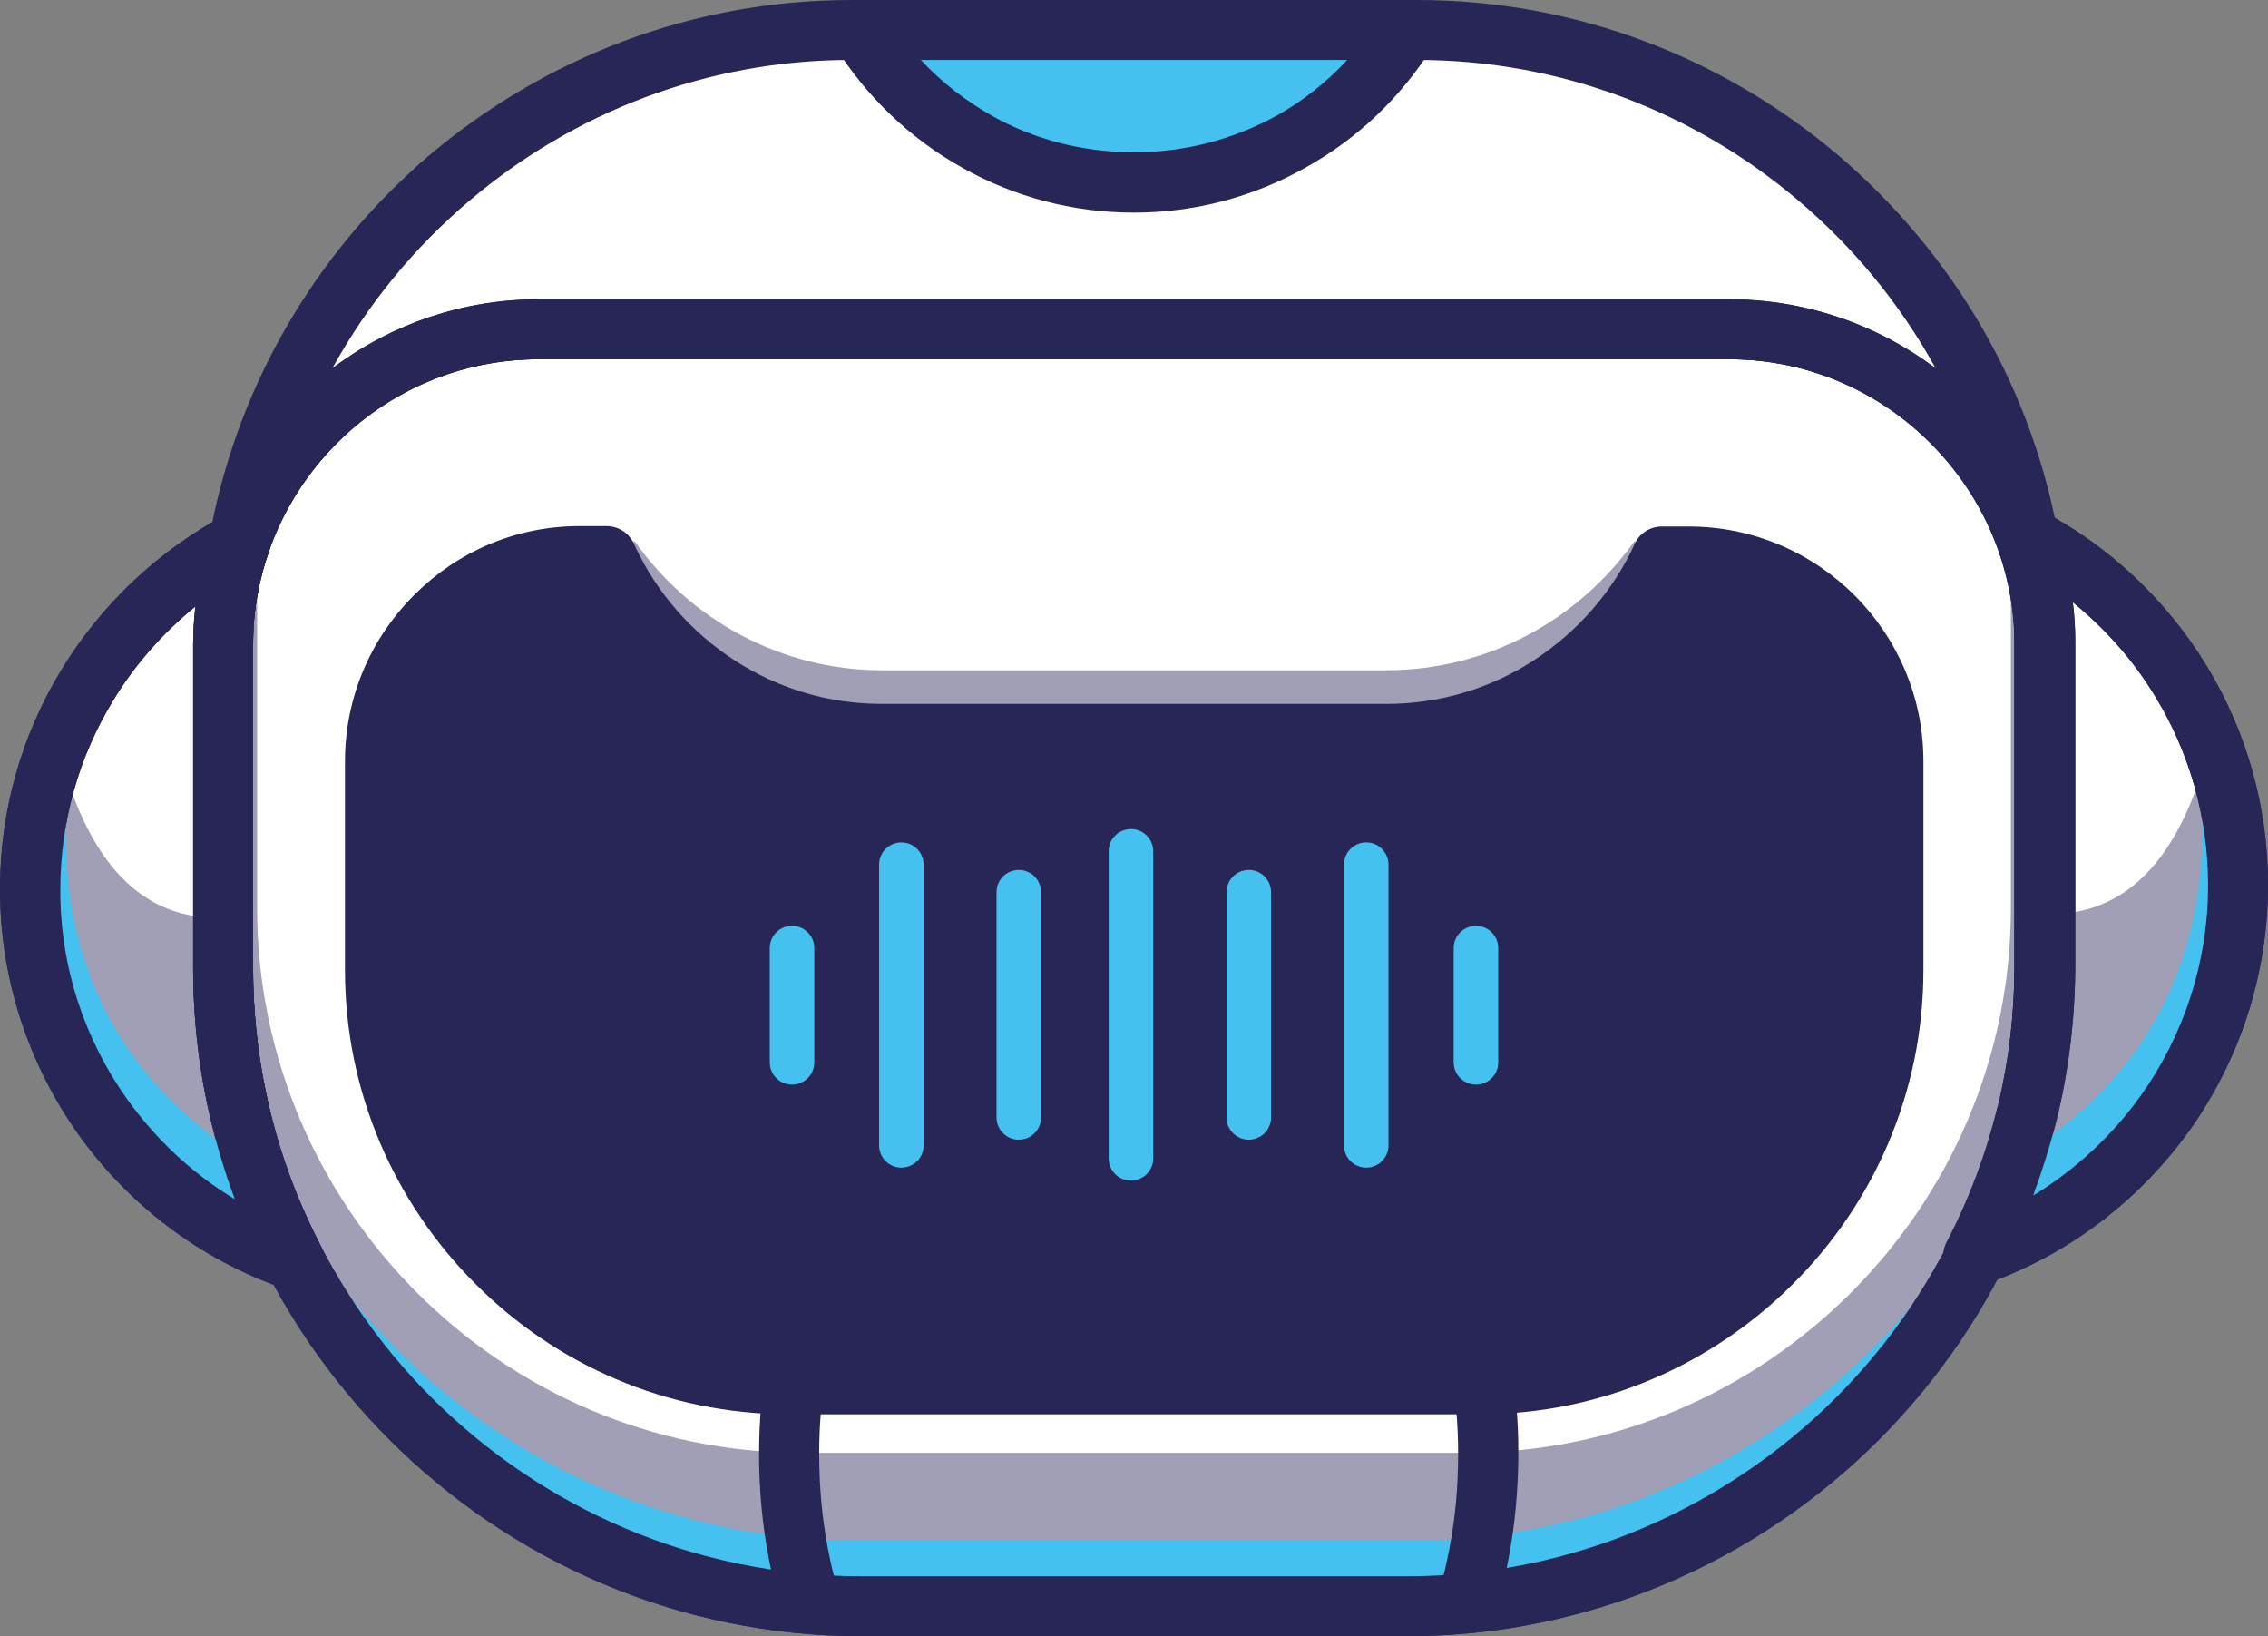
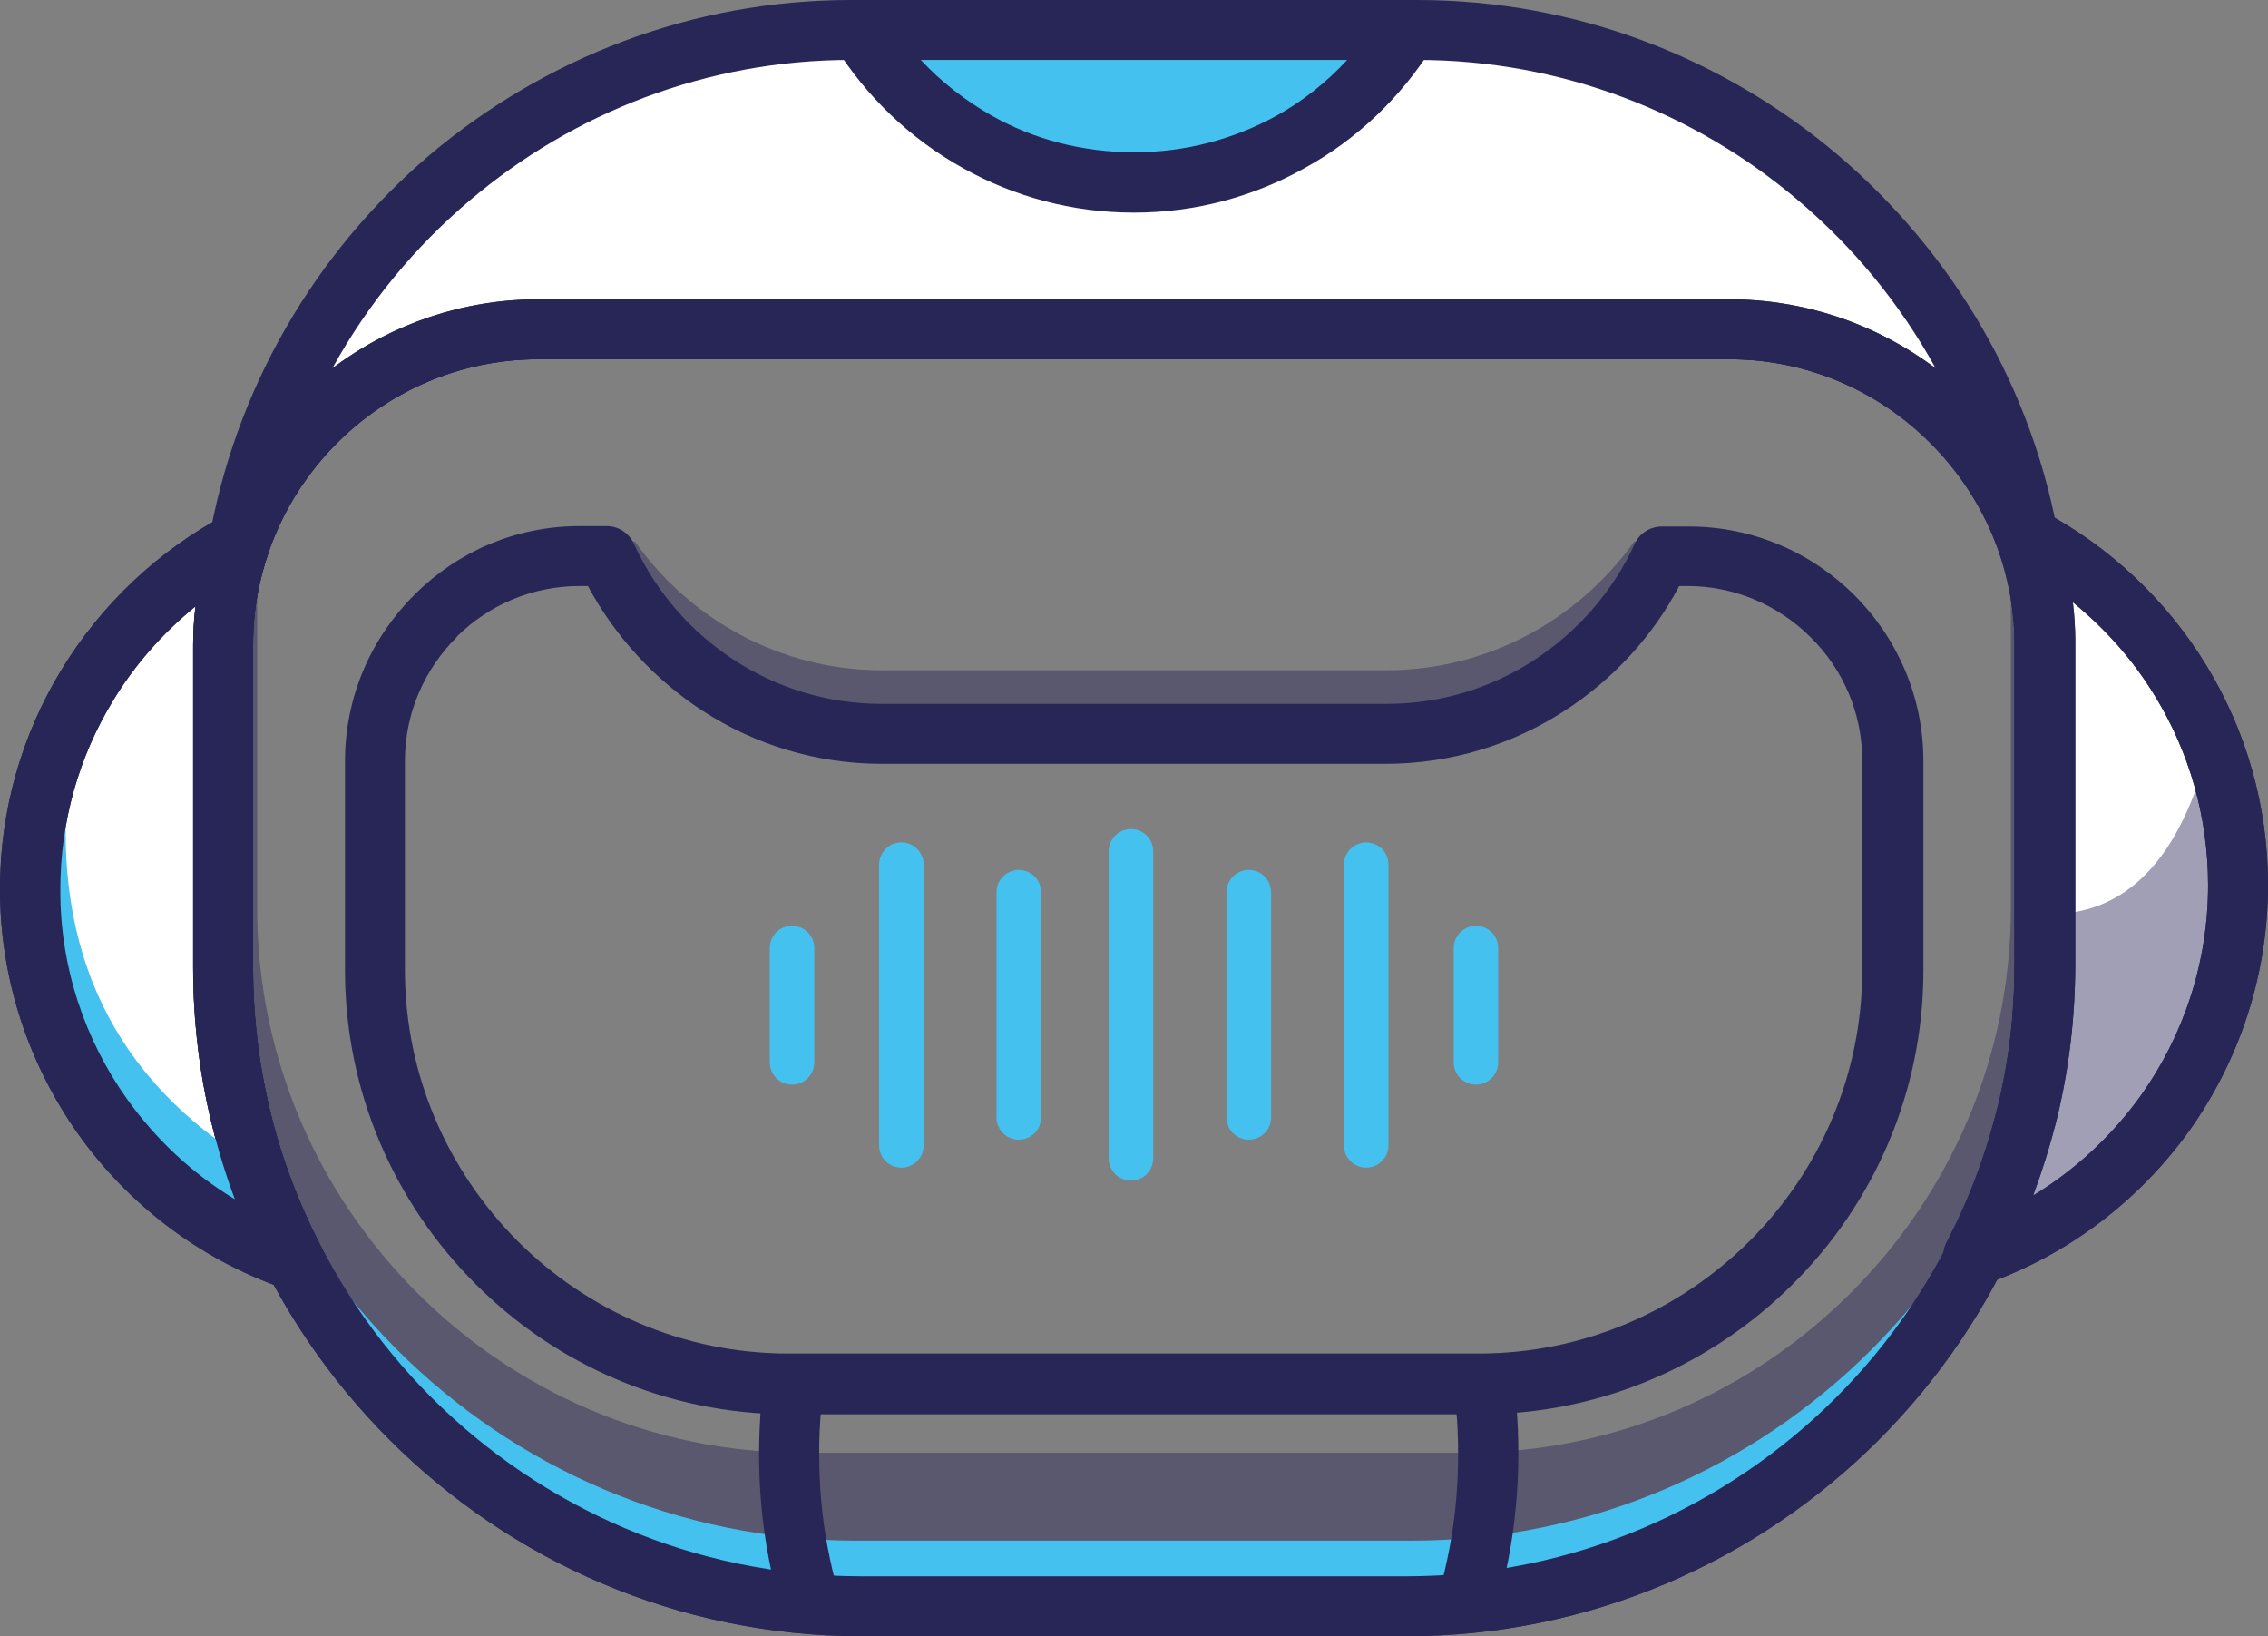
<svg xmlns="http://www.w3.org/2000/svg" version="1.1" id="Calque_1" x="0px" y="0px" viewBox="0 0 560.1 404" style="enable-background:new 0 0 560.1 404;" xml:space="preserve">
  <rect x="0" y="0" width="560.1" height="404" fill="#808080" stroke="none" />
  <style type="text/css">
	.st0{fill-rule:evenodd;clip-rule:evenodd;fill:#FFFFFF;}
	.st1{fill:#282657;}
	.st2{opacity:0.44;fill-rule:evenodd;clip-rule:evenodd;fill:#282657;}
	.st3{fill-rule:evenodd;clip-rule:evenodd;fill:#44C1EF;}
	.st4{fill-rule:evenodd;clip-rule:evenodd;fill:#282657;}
	.st5{fill:#44C1EF;}
</style>
-   <path class="st0" d="M133,81.3h294c42.9,0,77.9,35.1,77.9,77.9V239c0,86.7-70.9,157.7-157.7,157.7H212.8  c-86.7,0-157.7-70.9-157.7-157.7v-79.7C55.1,116.4,90.2,81.3,133,81.3" />
  <path class="st1" d="M427.1,88.7H133c-19.4,0-37,7.9-49.8,20.7c-12.8,12.8-20.7,30.4-20.7,49.8V239c0,41.3,16.9,78.9,44.1,106.1  c27.2,27.2,64.8,44.1,106.1,44.1h134.6c41.3,0,78.9-16.9,106.1-44.1c27.2-27.2,44.1-64.8,44.1-106.1v-79.7c0-19.4-7.9-37-20.7-49.8  C464.1,96.7,446.5,88.7,427.1,88.7 M133,73.9h294c23.5,0,44.8,9.6,60.3,25.1c15.5,15.5,25.1,36.8,25.1,60.3V239  c0,45.4-18.6,86.7-48.5,116.6C434,385.5,392.7,404,347.3,404H212.8c-45.4,0-86.7-18.6-116.6-48.5C66.3,325.6,47.7,284.4,47.7,239  v-79.7c0-23.5,9.6-44.8,25.1-60.3C88.2,83.5,109.6,73.9,133,73.9z" />
  <path class="st2" d="M342.3,165.5H217.8c-25.1,0-47.5-12.6-61-31.8h-6.9v2c11.8,25.8,37.9,43.8,68,43.8h124.6  c30.1,0,56.2-18,68-43.8v-2h-6.9C389.8,153,367.5,165.5,342.3,165.5" />
  <path class="st2" d="M494.7,107.6c9.2,13,14.6,28.8,14.6,45.8v81.3c0,88.4-72.3,160.7-160.7,160.7H211.5  c-88.4,0-160.7-72.3-160.7-160.7v-81.3c0-17,5.4-32.8,14.6-45.8c-1.2,5.4-1.9,11-1.9,16.8v99.8c0,74,60.5,134.5,134.5,134.5h164.1  c74,0,134.5-60.5,134.5-134.5v-99.8C496.6,118.6,496,113,494.7,107.6" />
  <path class="st3" d="M211.5,380.4c-88.4,0-160.7-72.3-160.7-160.7v11.1c0,88.4,72.3,160.7,160.7,160.7h137.2  c88.4,0,160.7-72.3,160.7-160.7v-11.1c0,88.4-72.3,160.7-160.7,160.7H211.5z" />
  <path class="st0" d="M210.2,7.4h139.8c75.9,0,139.3,55.8,151.4,128.4c-10-31.5-39.6-54.5-74.3-54.5H133c-34.7,0-64.3,23-74.3,54.5  C70.8,63.2,134.3,7.4,210.2,7.4" />
  <path class="st1" d="M349.9,14.8H210.2c-35.8,0-68.7,13.1-94.2,34.7c-13.7,11.6-25.2,25.6-33.9,41.4l0.7-0.5  C96.9,80,114.3,73.9,133,73.9h294c18.7,0,36.1,6.1,50.3,16.5l0.7,0.5c-8.7-15.8-20.2-29.8-33.9-41.4  C418.7,27.9,385.8,14.8,349.9,14.8 M210.2,0h139.8c39.4,0,75.7,14.4,103.8,38.2c28.5,24.2,48.6,58,54.9,96.4c0.7,4-2.1,7.9-6.1,8.5  c-3.8,0.6-7.5-1.8-8.4-5.5c-4.6-14.2-13.7-26.5-25.6-35.3c-11.7-8.5-26-13.6-41.5-13.6H133c-15.5,0-29.9,5.1-41.5,13.6  c-12,8.8-21.1,21.3-25.7,35.7c-1.2,3.9-5.4,6-9.3,4.8c-3.6-1.1-5.7-4.7-5.1-8.3l0,0c6.4-38.3,26.4-72.2,54.9-96.4  C134.5,14.4,170.7,0,210.2,0z" />
  <path class="st3" d="M212.4,7.4h135.3c-14,22.6-39.1,37.7-67.7,37.7C251.5,45.1,226.4,30,212.4,7.4" />
  <path class="st1" d="M332.7,14.8H227.4c5.1,5.5,11.1,10.1,17.6,13.8c10.3,5.8,22.3,9,35.1,9c12.8,0,24.7-3.3,35.1-9  C321.7,25,327.6,20.3,332.7,14.8 M212.4,0h135.3c4.1,0,7.4,3.3,7.4,7.4c0,1.6-0.5,3.1-1.4,4.3c-7.8,12.4-18.6,22.7-31.5,29.8  c-12.5,7-26.9,11-42.2,11c-15.3,0-29.7-4-42.2-11c-13-7.2-23.9-17.7-31.7-30.2c-2.2-3.5-1.1-8,2.4-10.2C209.7,0.4,211.1,0,212.4,0  L212.4,0z" />
-   <path class="st4" d="M143.1,137.3h6.7c11.8,25.8,37.9,43.8,68,43.8h124.6c30.1,0,56.2-18,68-43.8h6.7c27.8,0,50.5,22.7,50.5,50.5  v51.7c0,56.2-46,102.2-102.2,102.2H194.8c-56.2,0-102.2-46-102.2-102.2v-51.7C92.6,160,115.3,137.3,143.1,137.3" />
  <path class="st1" d="M145.2,144.7h-2.1c-11.7,0-22.3,4.7-30.1,12.3l-0.3,0.4c-7.8,7.8-12.7,18.6-12.7,30.4v51.7  c0,26.1,10.7,49.7,27.8,66.9c17.2,17.2,40.9,27.8,66.9,27.8h170.5c26.1,0,49.7-10.7,66.9-27.8c17.2-17.2,27.8-40.9,27.8-66.9v-51.7  c0-11.8-4.8-22.6-12.7-30.4c-7.8-7.8-18.6-12.7-30.4-12.7h-2.1c-6.6,12.5-16.4,23.1-28.3,30.8c-12.8,8.3-28,13.1-44.3,13.1H217.8  c-16.3,0-31.5-4.8-44.3-13.1C161.7,167.8,151.9,157.2,145.2,144.7 M143.1,129.9h6.7c3.2,0,5.9,2,7,4.9c5.4,11.6,14,21.4,24.7,28.3  c10.5,6.8,22.9,10.7,36.3,10.7h124.6c13.3,0,25.8-3.9,36.3-10.7c10.8-7,19.6-17,25-28.8c1.2-2.7,3.9-4.3,6.7-4.3v0h6.7  c15.9,0,30.4,6.5,40.9,17c10.5,10.5,17,25,17,40.9v51.7c0,30.1-12.3,57.6-32.2,77.4c-19.9,19.9-47.3,32.2-77.4,32.2H194.8  c-30.1,0-57.6-12.3-77.4-32.2c-19.9-19.9-32.2-47.3-32.2-77.4v-51.7c0-15.9,6.5-30.4,17-40.9c0.1-0.1,0.3-0.3,0.4-0.4  C113.1,136.2,127.4,129.9,143.1,129.9z" />
  <path class="st1" d="M188.3,343.3c0.4-4.1,4.1-7,8.2-6.6c4.1,0.4,7,4.1,6.6,8.2c-0.9,7.6-1,15.3-0.5,23c0.5,7.7,1.8,15.3,3.7,22.7  c1,4-1.3,8-5.3,9c-4,1-8-1.4-9-5.3c-2.2-8.4-3.6-16.8-4.2-25.3C187.2,360.4,187.4,351.8,188.3,343.3" />
  <path class="st1" d="M359.3,344.9c-0.4-4.1,2.5-7.7,6.6-8.2c4.1-0.4,7.7,2.5,8.2,6.6c1,8.5,1.1,17.1,0.5,25.7  c-0.6,8.5-2,17-4.2,25.3c-1,4-5.1,6.3-9,5.3c-4-1-6.3-5.1-5.3-9c1.9-7.4,3.2-15,3.7-22.7C360.3,360.2,360.2,352.5,359.3,344.9" />
  <path class="st0" d="M72.8,311.2c-38-13.1-65.3-49.2-65.3-91.7c0-37.4,21.2-69.8,52.1-86c-2.9,8.1-4.4,16.8-4.4,25.8V239  C55.1,265,61.5,289.5,72.8,311.2" />
  <path class="st1" d="M31.4,271.4c7.1,9.9,16.1,18.4,26.6,24.7c-2.2-5.9-4.1-12-5.6-18.2c-3.1-12.5-4.7-25.6-4.7-38.9v-79.7  c0-3.2,0.2-6.4,0.6-9.6c-8.1,6.6-15.1,14.5-20.5,23.5c-8.2,13.5-12.9,29.4-12.9,46.4C14.8,238.8,21,256.8,31.4,271.4 M69.7,318  c-20.5-7.2-38-20.6-50.4-38C7.2,262.9,0,242,0,219.5c0-19.7,5.5-38.2,15.1-54c9.9-16.3,24.1-29.7,41-38.6c3.6-1.9,8.1-0.5,10,3.1  c1,1.9,1.1,4,0.4,5.9l0,0c-1.3,3.7-2.3,7.5-3,11.5c-0.7,3.8-1,7.8-1,11.9V239c0,12.3,1.5,24.1,4.2,35.4c2.8,11.7,7.1,22.8,12.6,33.4  c1.9,3.6,0.5,8.1-3.2,10C74.1,318.9,71.7,318.9,69.7,318z" />
  <path class="st1" d="M427.1,88.7H133c-19.4,0-37,7.9-49.8,20.7c-12.8,12.8-20.7,30.4-20.7,49.8V239c0,41.3,16.9,78.9,44.1,106.1  c27.2,27.2,64.8,44.1,106.1,44.1h134.6c41.3,0,78.9-16.9,106.1-44.1c27.2-27.2,44.1-64.8,44.1-106.1v-79.7c0-19.4-7.9-37-20.7-49.8  C464.1,96.7,446.5,88.7,427.1,88.7 M133,73.9h294c23.5,0,44.8,9.6,60.3,25.1c15.5,15.5,25.1,36.8,25.1,60.3V239  c0,45.4-18.6,86.7-48.5,116.6C434,385.5,392.7,404,347.3,404H212.8c-45.4,0-86.7-18.6-116.6-48.5C66.3,325.6,47.7,284.4,47.7,239  v-79.7c0-23.5,9.6-44.8,25.1-60.3C88.2,83.5,109.6,73.9,133,73.9z" />
-   <path class="st2" d="M55.1,226.6c-0.9,20.4,2.1,47.5,9.2,81.2c-49.1-26.5-65.8-67.8-50.1-124C21.4,213,35,227.3,55.1,226.6" />
  <path class="st3" d="M63.8,305.3c-0.6-11.8-0.9-17.6-0.9-17.6c-34.7-21-50-52.6-46.1-94.9C1.8,247.4,17.5,285,63.8,305.3" />
  <path class="st1" d="M31.4,271.4c7.1,9.9,16.1,18.4,26.6,24.7c-2.2-5.9-4.1-12-5.6-18.2c-3.1-12.5-4.7-25.6-4.7-38.9v-79.7  c0-3.2,0.2-6.4,0.6-9.6c-8.1,6.6-15.1,14.5-20.5,23.5c-8.2,13.5-12.9,29.4-12.9,46.4C14.8,238.8,21,256.8,31.4,271.4 M69.7,318  c-20.5-7.2-38-20.6-50.4-38C7.2,262.9,0,242,0,219.5c0-19.7,5.5-38.2,15.1-54c9.9-16.3,24.1-29.7,41-38.6c3.6-1.9,8.1-0.5,10,3.1  c1,1.9,1.1,4,0.4,5.9l0,0c-1.3,3.7-2.3,7.5-3,11.5c-0.7,3.8-1,7.8-1,11.9V239c0,12.3,1.5,24.1,4.2,35.4c2.8,11.7,7.1,22.8,12.6,33.4  c1.9,3.6,0.5,8.1-3.2,10C74.1,318.9,71.7,318.9,69.7,318z" />
  <path class="st0" d="M487.3,310.2c38-13.1,65.3-49.3,65.3-91.7c0-37.4-21.1-69.8-52.1-86.1c2.9,8.1,4.4,16.8,4.4,25.8V238  C505,264,498.6,288.6,487.3,310.2" />
  <path class="st1" d="M540.8,279c-12.4,17.3-29.9,30.8-50.4,38c-2,0.9-4.4,0.9-6.5-0.2c-3.6-1.9-5-6.4-3.2-10  c5.5-10.5,9.7-21.7,12.6-33.4c2.8-11.3,4.2-23.2,4.2-35.4v-79.7c0-4.1-0.3-8-1-11.9c-0.7-4-1.7-7.8-3-11.5l0,0  c-0.7-1.9-0.6-4,0.4-5.9c1.9-3.6,6.4-5,10-3.1c17,8.9,31.2,22.3,41.1,38.6c9.6,15.8,15.1,34.3,15.1,54  C560.1,241,552.9,261.9,540.8,279 M502.1,295.2c10.5-6.4,19.5-14.8,26.6-24.7c10.4-14.6,16.6-32.6,16.6-51.9  c0-17-4.7-32.9-12.9-46.4c-5.4-9-12.4-16.9-20.5-23.5c0.4,3.2,0.6,6.4,0.6,9.6V238c0,13.3-1.6,26.4-4.7,38.9  C506.2,283.2,504.3,289.2,502.1,295.2z" />
  <path class="st2" d="M505,225.7c0.9,20.4-2.1,47.5-9.2,81.2c49.1-26.5,65.8-67.8,50.1-124C538.8,212,525.1,226.3,505,225.7" />
-   <path class="st3" d="M496.3,304.3c0.6-11.8,0.9-17.6,0.9-17.6c34.7-21,50-52.6,46.1-94.9C558.3,246.5,542.6,284,496.3,304.3" />
  <path class="st1" d="M540.8,279c-12.4,17.3-29.9,30.8-50.4,38c-2,0.9-4.4,0.9-6.5-0.2c-3.6-1.9-5-6.4-3.2-10  c5.5-10.5,9.7-21.7,12.6-33.4c2.8-11.3,4.2-23.2,4.2-35.4v-79.7c0-4.1-0.3-8-1-11.9c-0.7-4-1.7-7.8-3-11.5l0,0  c-0.7-1.9-0.6-4,0.4-5.9c1.9-3.6,6.4-5,10-3.1c17,8.9,31.2,22.3,41.1,38.6c9.6,15.8,15.1,34.3,15.1,54  C560.1,241,552.9,261.9,540.8,279 M502.1,295.2c10.5-6.4,19.5-14.8,26.6-24.7c10.4-14.6,16.6-32.6,16.6-51.9  c0-17-4.7-32.9-12.9-46.4c-5.4-9-12.4-16.9-20.5-23.5c0.4,3.2,0.6,6.4,0.6,9.6V238c0,13.3-1.6,26.4-4.7,38.9  C506.2,283.2,504.3,289.2,502.1,295.2z" />
  <path class="st5" d="M273.8,210.2c0-3.1,2.5-5.5,5.5-5.5c3.1,0,5.5,2.5,5.5,5.5V286c0,3.1-2.5,5.5-5.5,5.5c-3.1,0-5.5-2.5-5.5-5.5  V210.2z" />
  <path class="st5" d="M302.9,220.3c0-3.1,2.5-5.5,5.5-5.5c3.1,0,5.5,2.5,5.5,5.5v55.6c0,3.1-2.5,5.5-5.5,5.5c-3.1,0-5.5-2.5-5.5-5.5  V220.3z" />
  <path class="st5" d="M331.9,213.5c0-3.1,2.5-5.5,5.5-5.5c3.1,0,5.5,2.5,5.5,5.5v69.3c0,3.1-2.5,5.5-5.5,5.5c-3.1,0-5.5-2.5-5.5-5.5  V213.5z" />
  <path class="st5" d="M359,234.1c0-3.1,2.5-5.5,5.5-5.5c3.1,0,5.5,2.5,5.5,5.5v28.2c0,3.1-2.5,5.5-5.5,5.5c-3.1,0-5.5-2.5-5.5-5.5  V234.1z" />
  <path class="st5" d="M246.1,220.3c0-3.1,2.5-5.5,5.5-5.5c3.1,0,5.5,2.5,5.5,5.5v55.6c0,3.1-2.5,5.5-5.5,5.5c-3.1,0-5.5-2.5-5.5-5.5  V220.3z" />
  <path class="st5" d="M217.1,213.5c0-3.1,2.5-5.5,5.5-5.5c3.1,0,5.5,2.5,5.5,5.5v69.3c0,3.1-2.5,5.5-5.5,5.5c-3.1,0-5.5-2.5-5.5-5.5  V213.5z" />
  <path class="st5" d="M190.1,234.1c0-3.1,2.5-5.5,5.5-5.5c3.1,0,5.5,2.5,5.5,5.5v28.2c0,3.1-2.5,5.5-5.5,5.5c-3.1,0-5.5-2.5-5.5-5.5  V234.1z" />
</svg>